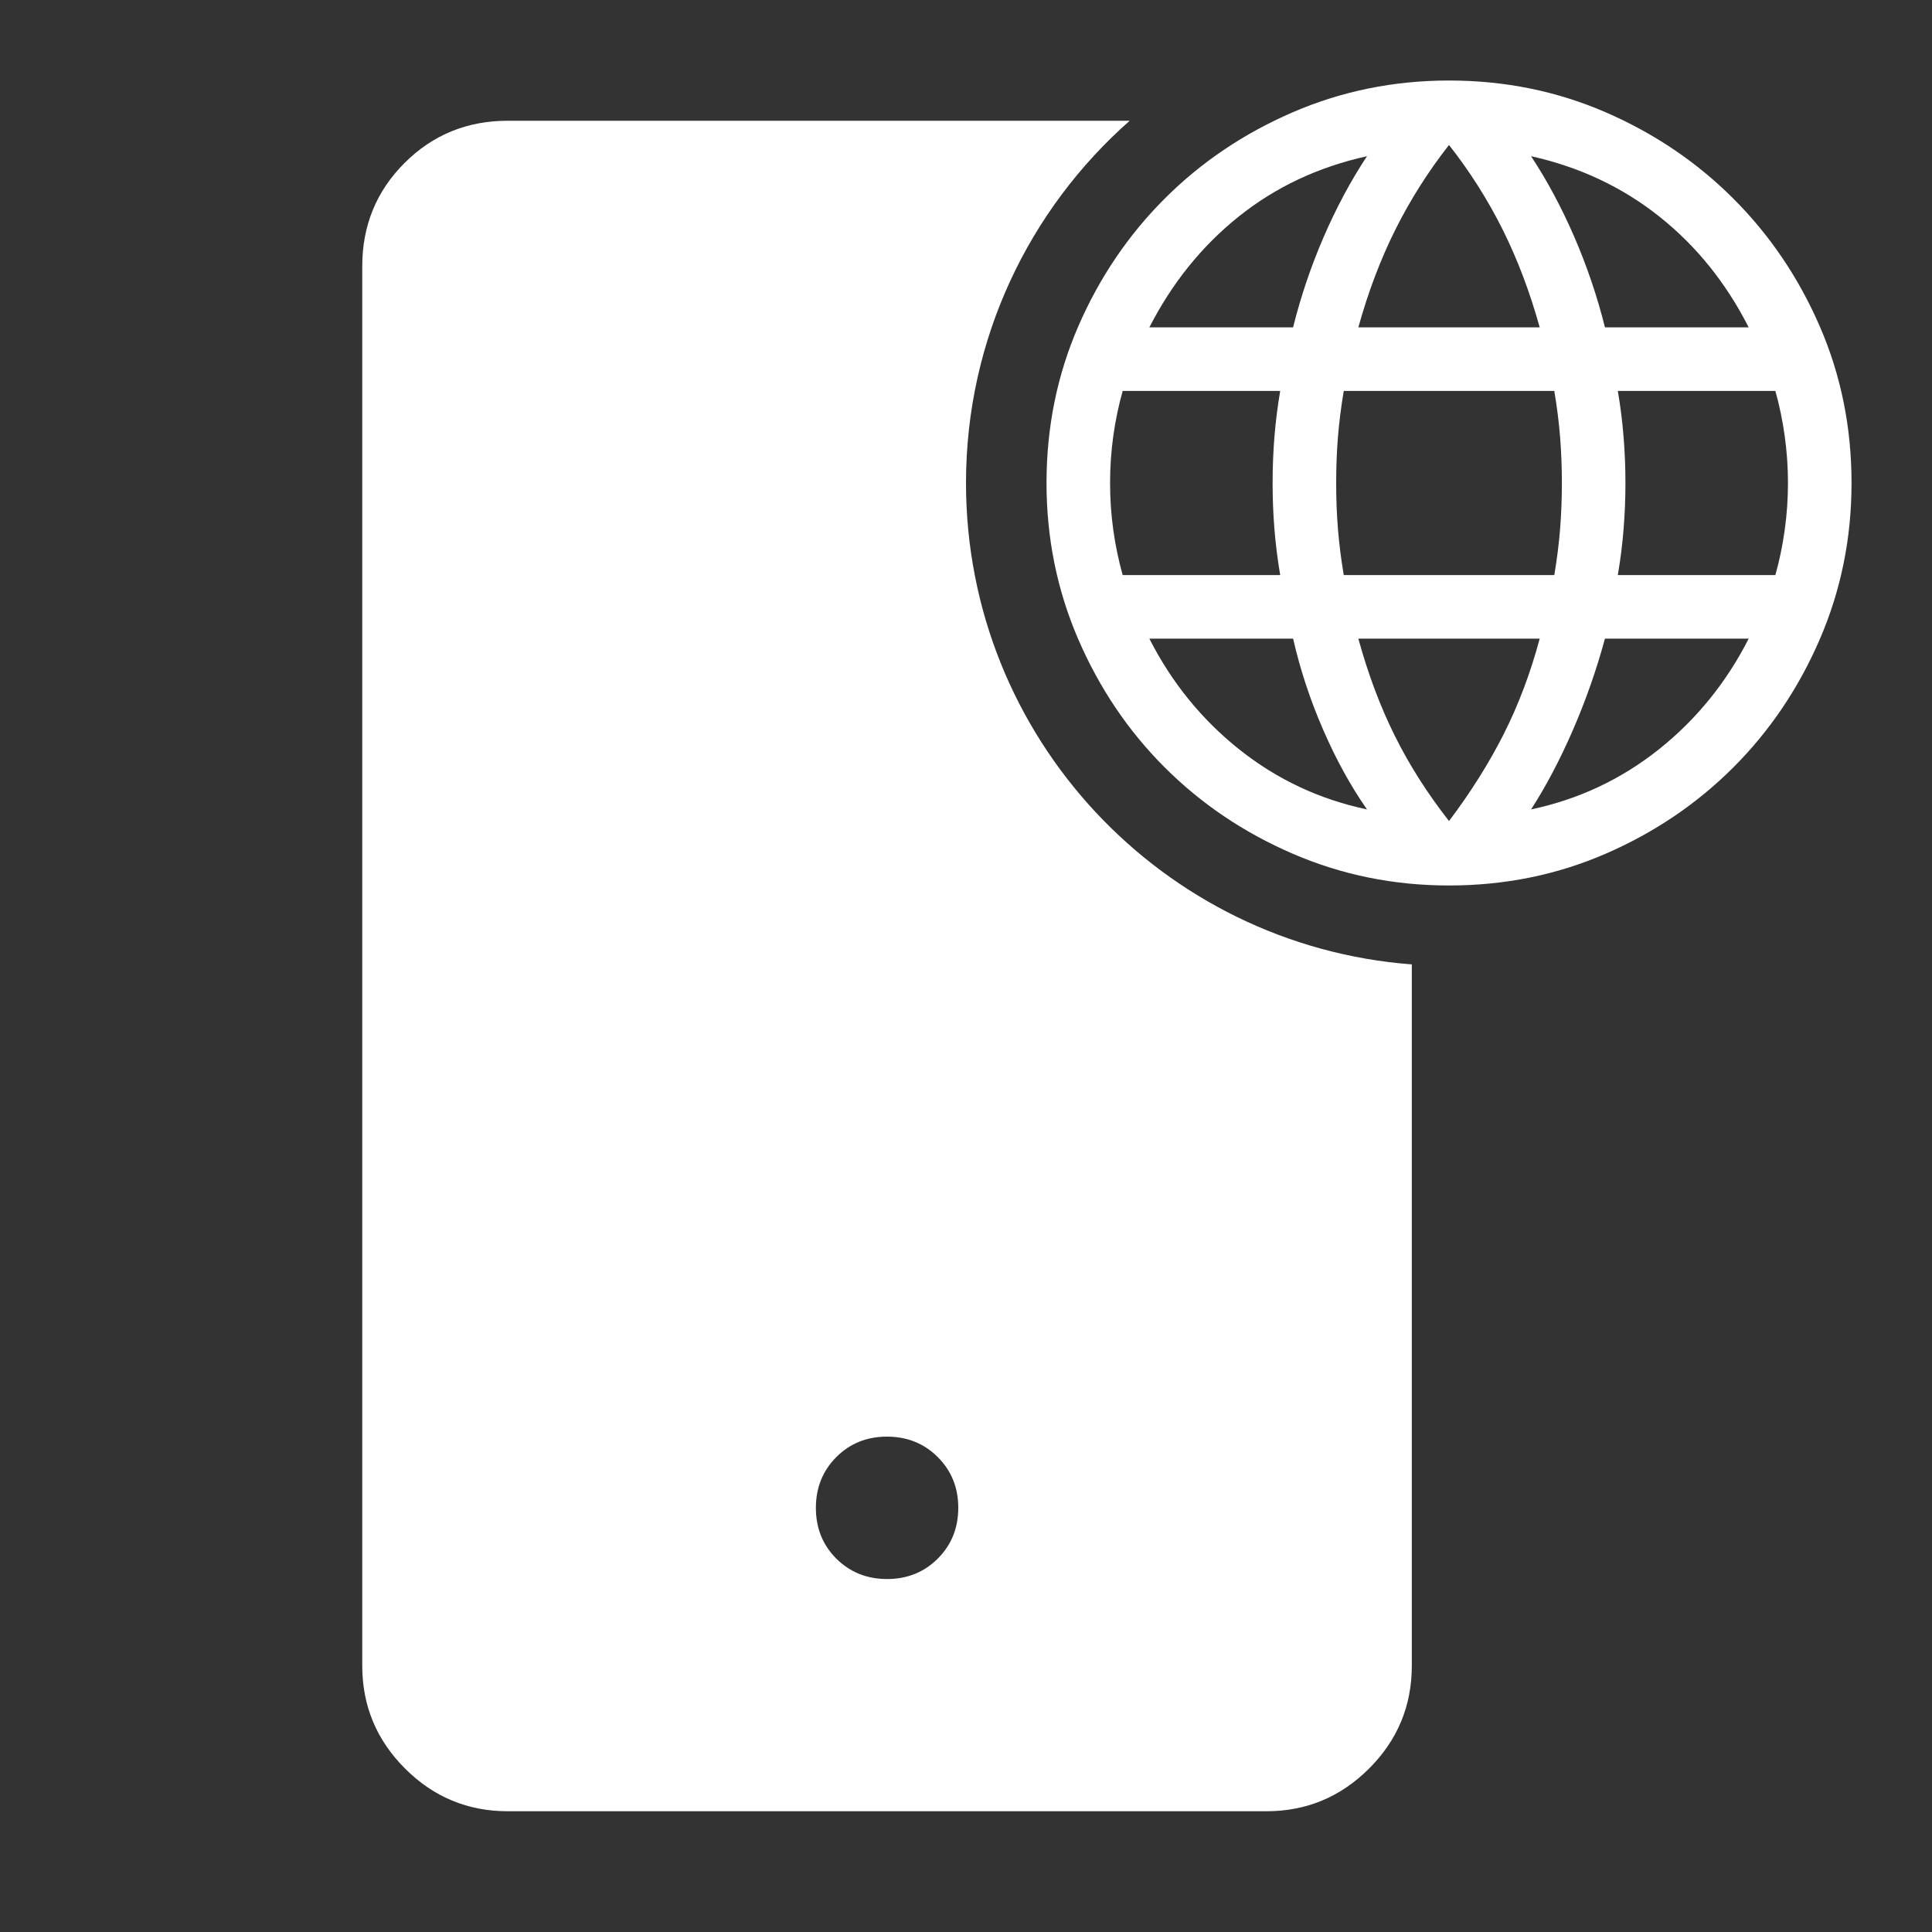
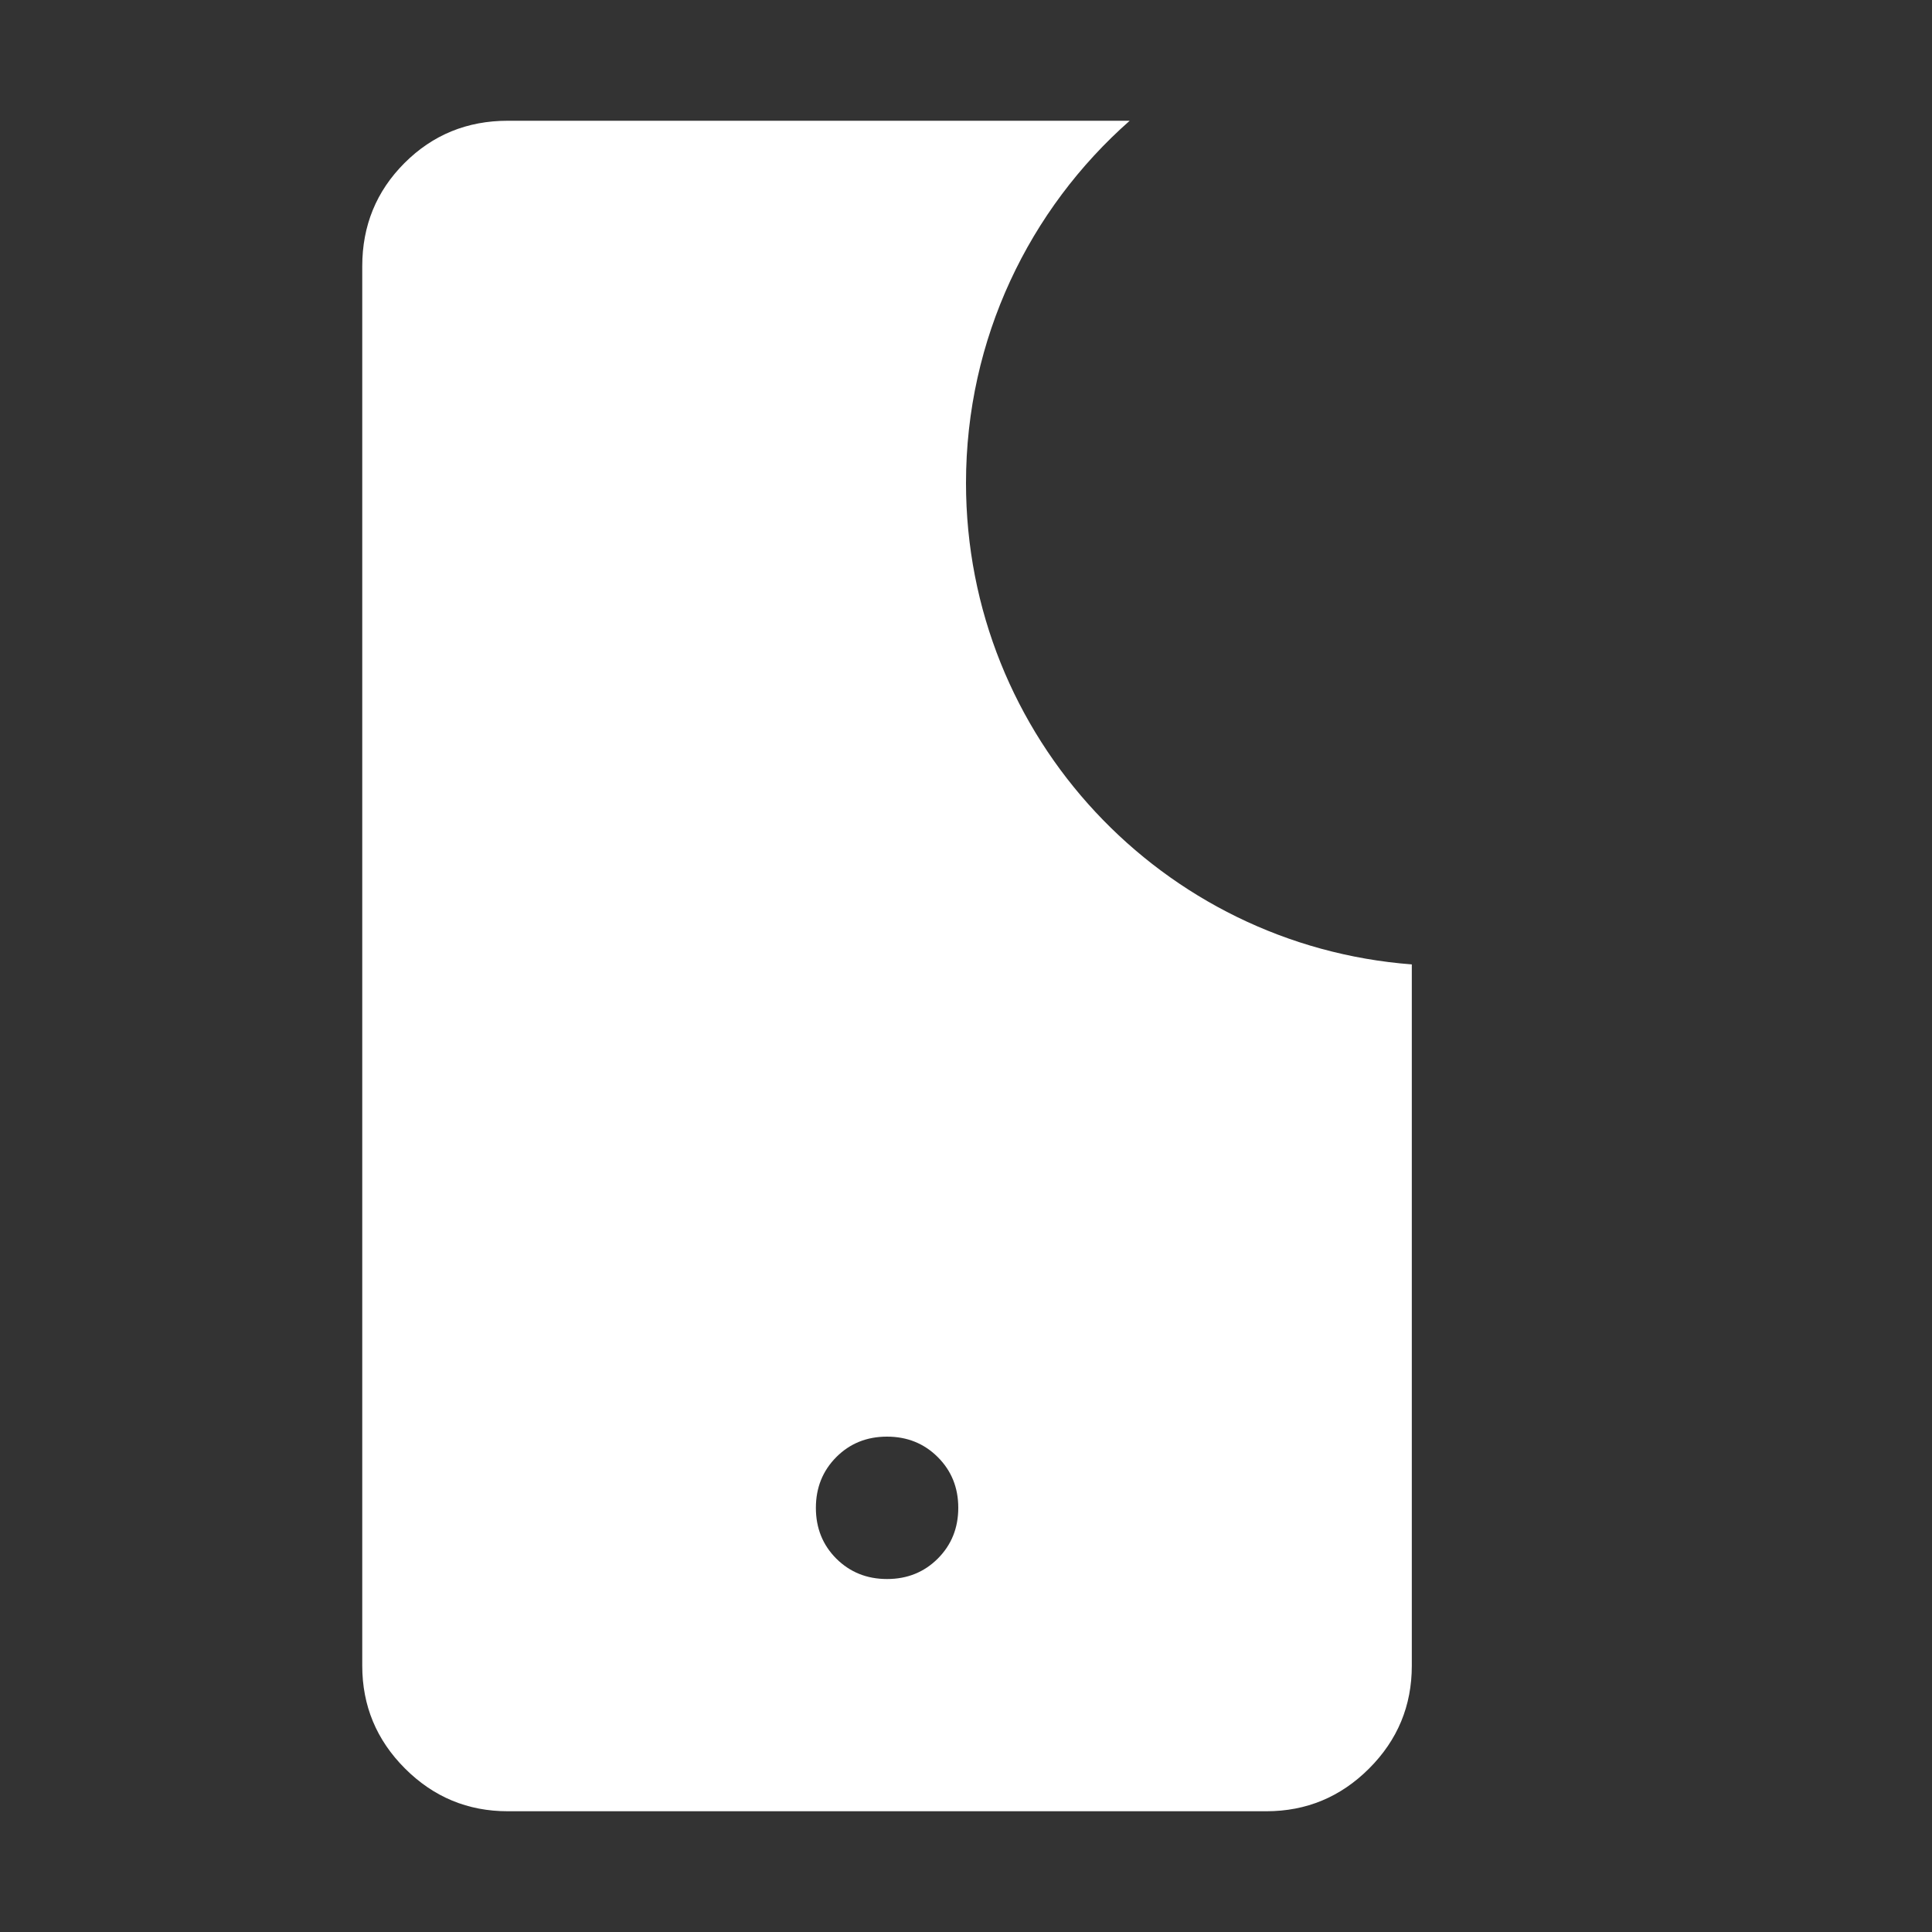
<svg xmlns="http://www.w3.org/2000/svg" width="40" height="40" viewBox="0 0 40 40" fill="none">
  <rect x="0" y="0" width="40" height="40" fill="#333333" stroke="none" />
  <path d="M23.389 2.5C21.312 4.332 20 7.012 20 10C20 15.264 24.067 19.574 29.23 19.967V34.487C29.23 35.316 28.936 36.025 28.346 36.615C27.756 37.205 27.046 37.5 26.218 37.5H10.513C9.684 37.5 8.975 37.205 8.385 36.615C7.795 36.025 7.5 35.316 7.5 34.487V5.513C7.5 4.671 7.792 3.958 8.375 3.375C8.958 2.792 9.671 2.5 10.513 2.5H23.389ZM18.364 29.744C17.946 29.744 17.596 29.885 17.314 30.168C17.033 30.451 16.892 30.801 16.892 31.219C16.892 31.637 17.033 31.988 17.315 32.27C17.598 32.551 17.948 32.692 18.366 32.692C18.784 32.692 19.135 32.55 19.417 32.268C19.699 31.985 19.84 31.635 19.84 31.217C19.84 30.799 19.698 30.449 19.415 30.167C19.132 29.885 18.782 29.744 18.364 29.744Z" fill="white" />
-   <path d="M30 18.333C28.858 18.333 27.78 18.114 26.766 17.676C25.752 17.238 24.868 16.642 24.113 15.887C23.358 15.133 22.762 14.248 22.324 13.235C21.886 12.221 21.667 11.142 21.667 10C21.667 8.848 21.886 7.768 22.324 6.758C22.762 5.749 23.358 4.867 24.113 4.113C24.868 3.358 25.752 2.762 26.766 2.324C27.78 1.886 28.858 1.667 30 1.667C31.152 1.667 32.232 1.886 33.242 2.324C34.251 2.762 35.133 3.358 35.888 4.113C36.642 4.867 37.239 5.749 37.677 6.758C38.115 7.768 38.334 8.848 38.334 10C38.334 11.142 38.115 12.221 37.677 13.235C37.239 14.248 36.642 15.133 35.888 15.887C35.133 16.642 34.251 17.238 33.242 17.676C32.232 18.114 31.152 18.333 30 18.333ZM30 16.999C30.448 16.405 30.825 15.806 31.131 15.202C31.436 14.598 31.686 13.938 31.878 13.222H28.123C28.326 13.961 28.578 14.632 28.879 15.236C29.179 15.84 29.553 16.427 30 16.999ZM28.302 16.758C27.965 16.275 27.663 15.727 27.396 15.112C27.128 14.498 26.92 13.867 26.772 13.222H23.796C24.259 14.133 24.881 14.898 25.66 15.518C26.439 16.137 27.32 16.551 28.302 16.758ZM31.699 16.758C32.681 16.551 33.561 16.137 34.341 15.518C35.12 14.898 35.741 14.133 36.205 13.222H33.229C33.052 13.873 32.83 14.506 32.563 15.12C32.295 15.735 32.007 16.281 31.699 16.758ZM23.244 11.906H26.505C26.45 11.58 26.41 11.26 26.385 10.947C26.36 10.634 26.348 10.318 26.348 10C26.348 9.682 26.36 9.366 26.385 9.053C26.41 8.739 26.45 8.42 26.505 8.094H23.244C23.16 8.392 23.095 8.701 23.05 9.023C23.005 9.345 22.983 9.67 22.983 10C22.983 10.329 23.005 10.655 23.05 10.977C23.095 11.298 23.16 11.608 23.244 11.906ZM27.821 11.906H32.18C32.235 11.58 32.275 11.263 32.3 10.956C32.324 10.648 32.337 10.329 32.337 10C32.337 9.67 32.324 9.352 32.3 9.044C32.275 8.737 32.235 8.42 32.18 8.094H27.821C27.766 8.42 27.726 8.737 27.701 9.044C27.676 9.352 27.664 9.67 27.664 10C27.664 10.329 27.676 10.648 27.701 10.956C27.726 11.263 27.766 11.58 27.821 11.906ZM33.495 11.906H36.757C36.841 11.608 36.905 11.298 36.95 10.977C36.995 10.655 37.018 10.329 37.018 10C37.018 9.67 36.995 9.345 36.95 9.023C36.905 8.701 36.841 8.392 36.757 8.094H33.495C33.551 8.42 33.591 8.739 33.615 9.053C33.64 9.366 33.653 9.682 33.653 10C33.653 10.318 33.64 10.634 33.615 10.947C33.591 11.26 33.551 11.58 33.495 11.906ZM33.229 6.778H36.205C35.736 5.856 35.119 5.09 34.353 4.482C33.588 3.874 32.703 3.457 31.699 3.234C32.035 3.744 32.334 4.303 32.596 4.909C32.858 5.515 33.069 6.138 33.229 6.778ZM28.123 6.778H31.878C31.674 6.045 31.418 5.369 31.11 4.751C30.801 4.133 30.431 3.55 30 3.001C29.57 3.55 29.2 4.133 28.891 4.751C28.582 5.369 28.326 6.045 28.123 6.778ZM23.796 6.778H26.772C26.931 6.138 27.142 5.515 27.404 4.909C27.666 4.303 27.965 3.744 28.302 3.234C27.292 3.457 26.405 3.875 25.643 4.486C24.881 5.097 24.265 5.861 23.796 6.778Z" fill="white" />
</svg>